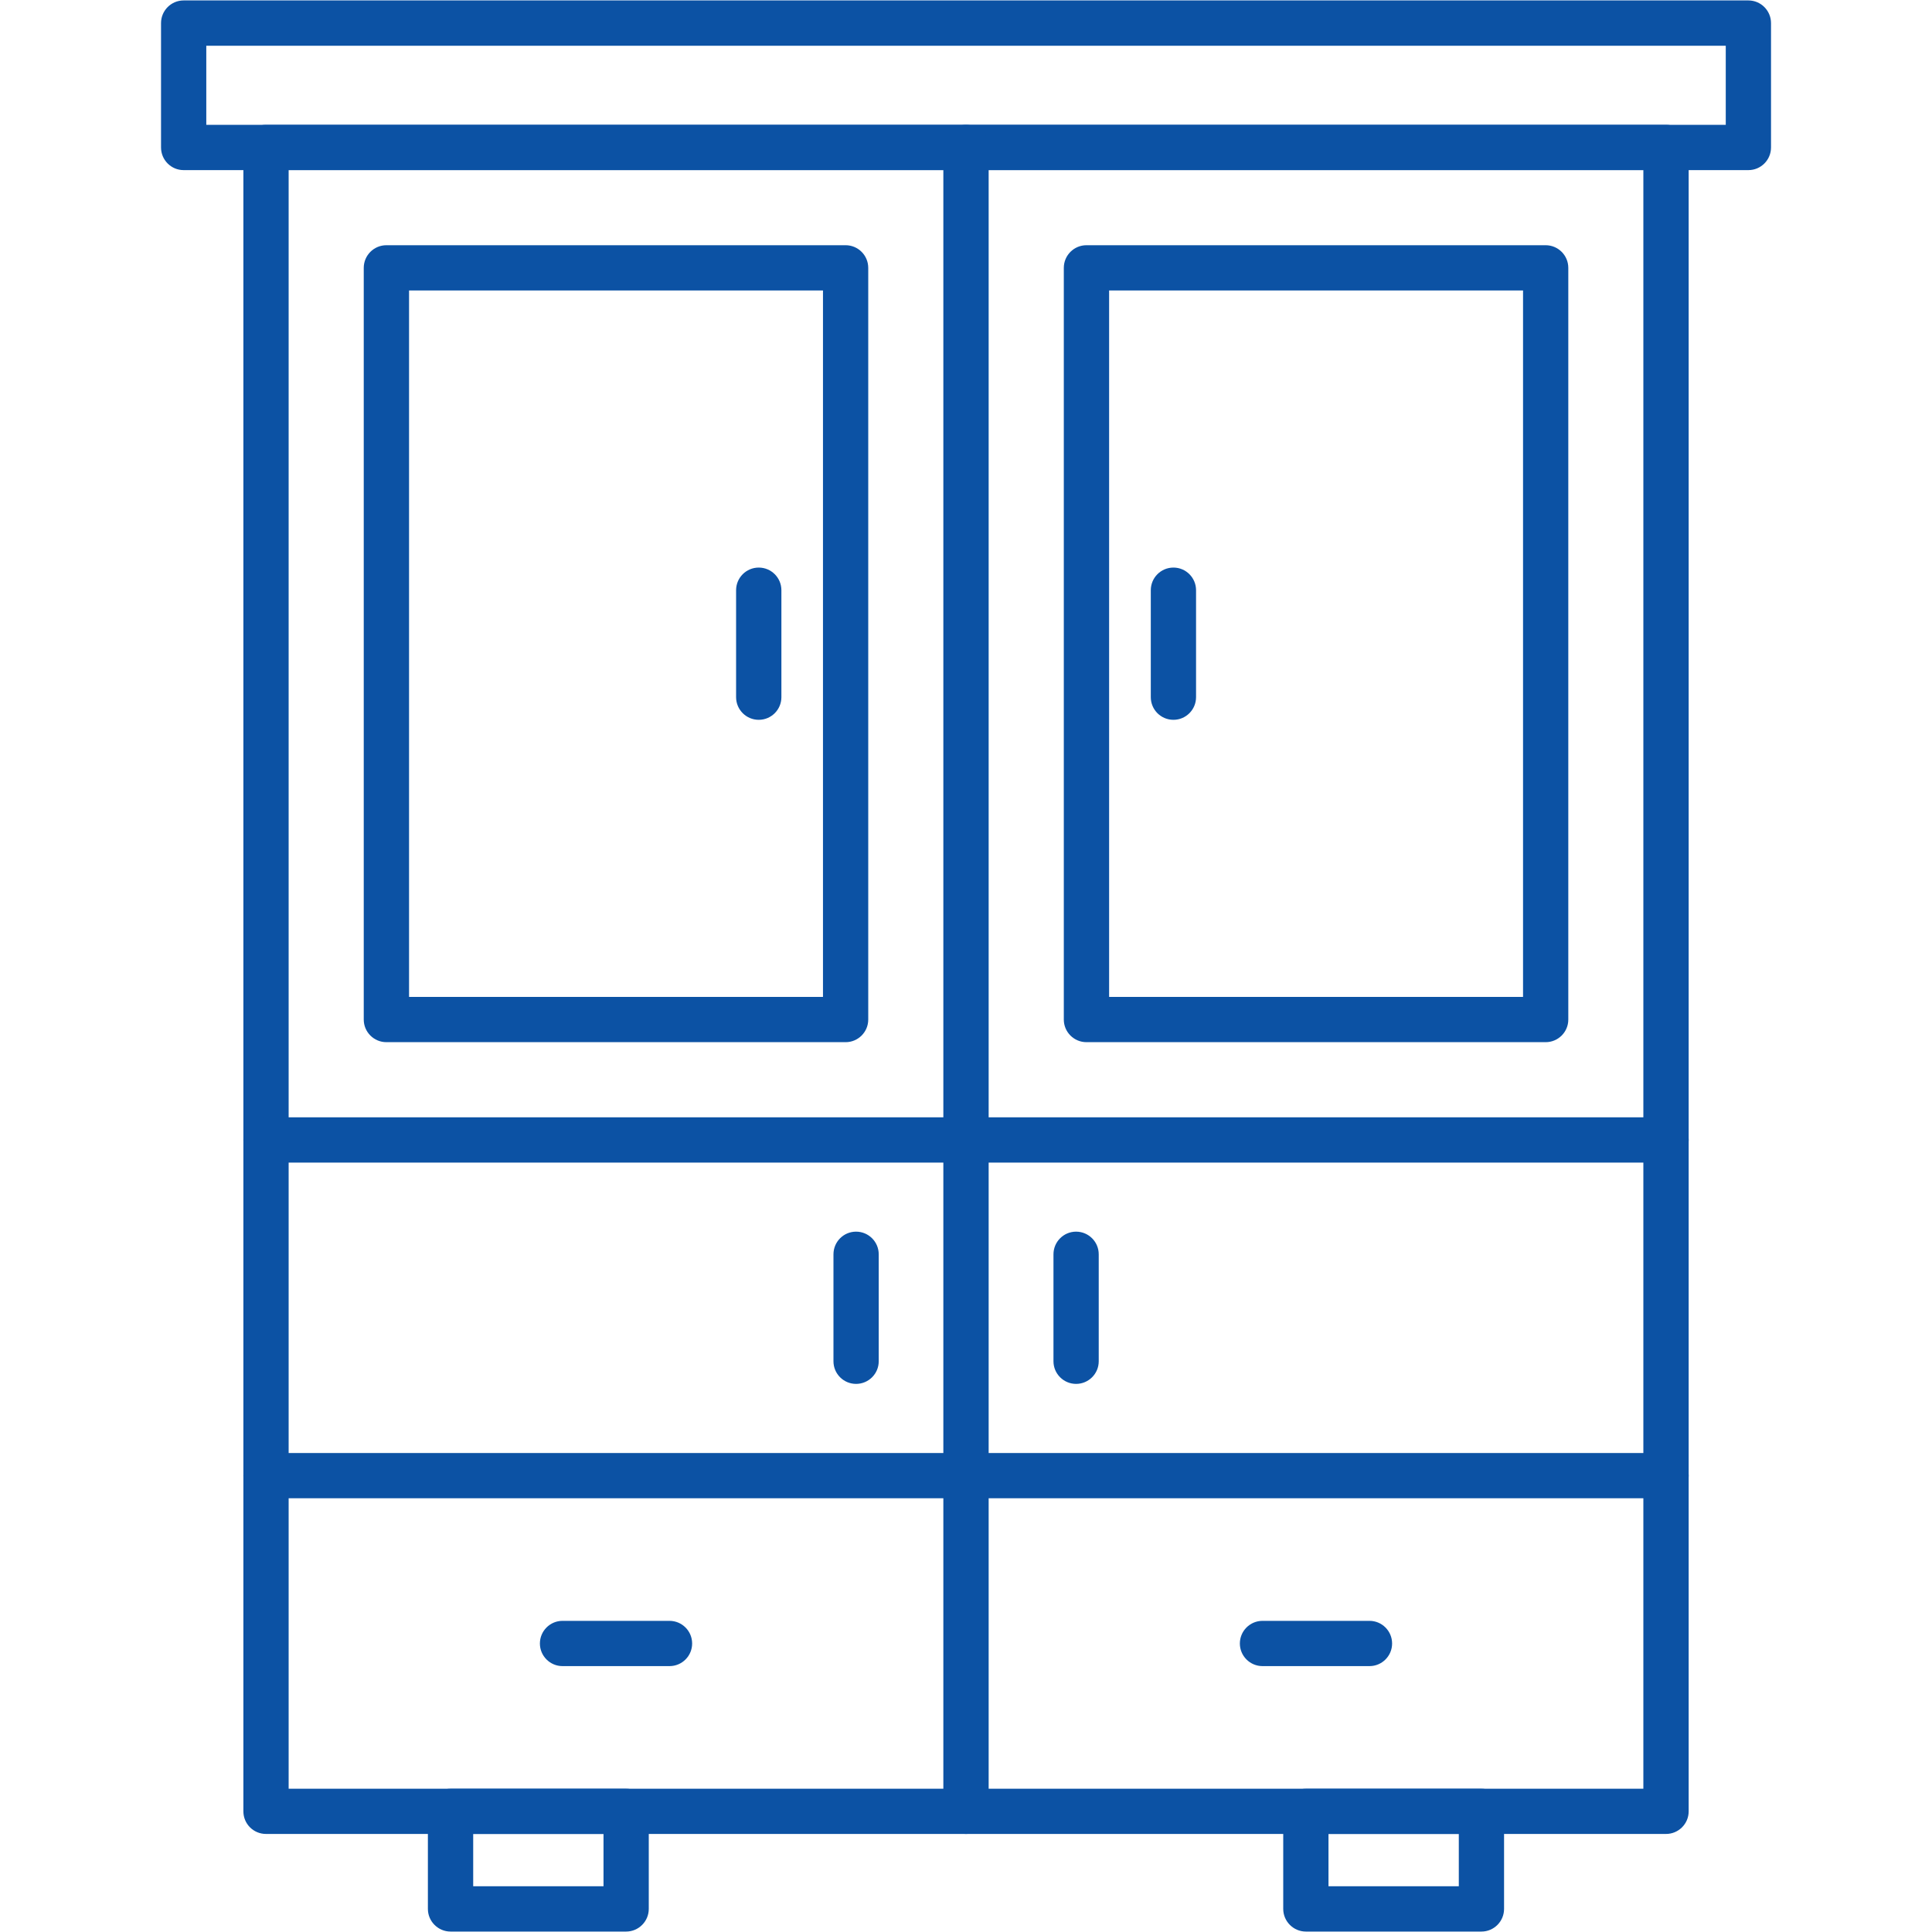
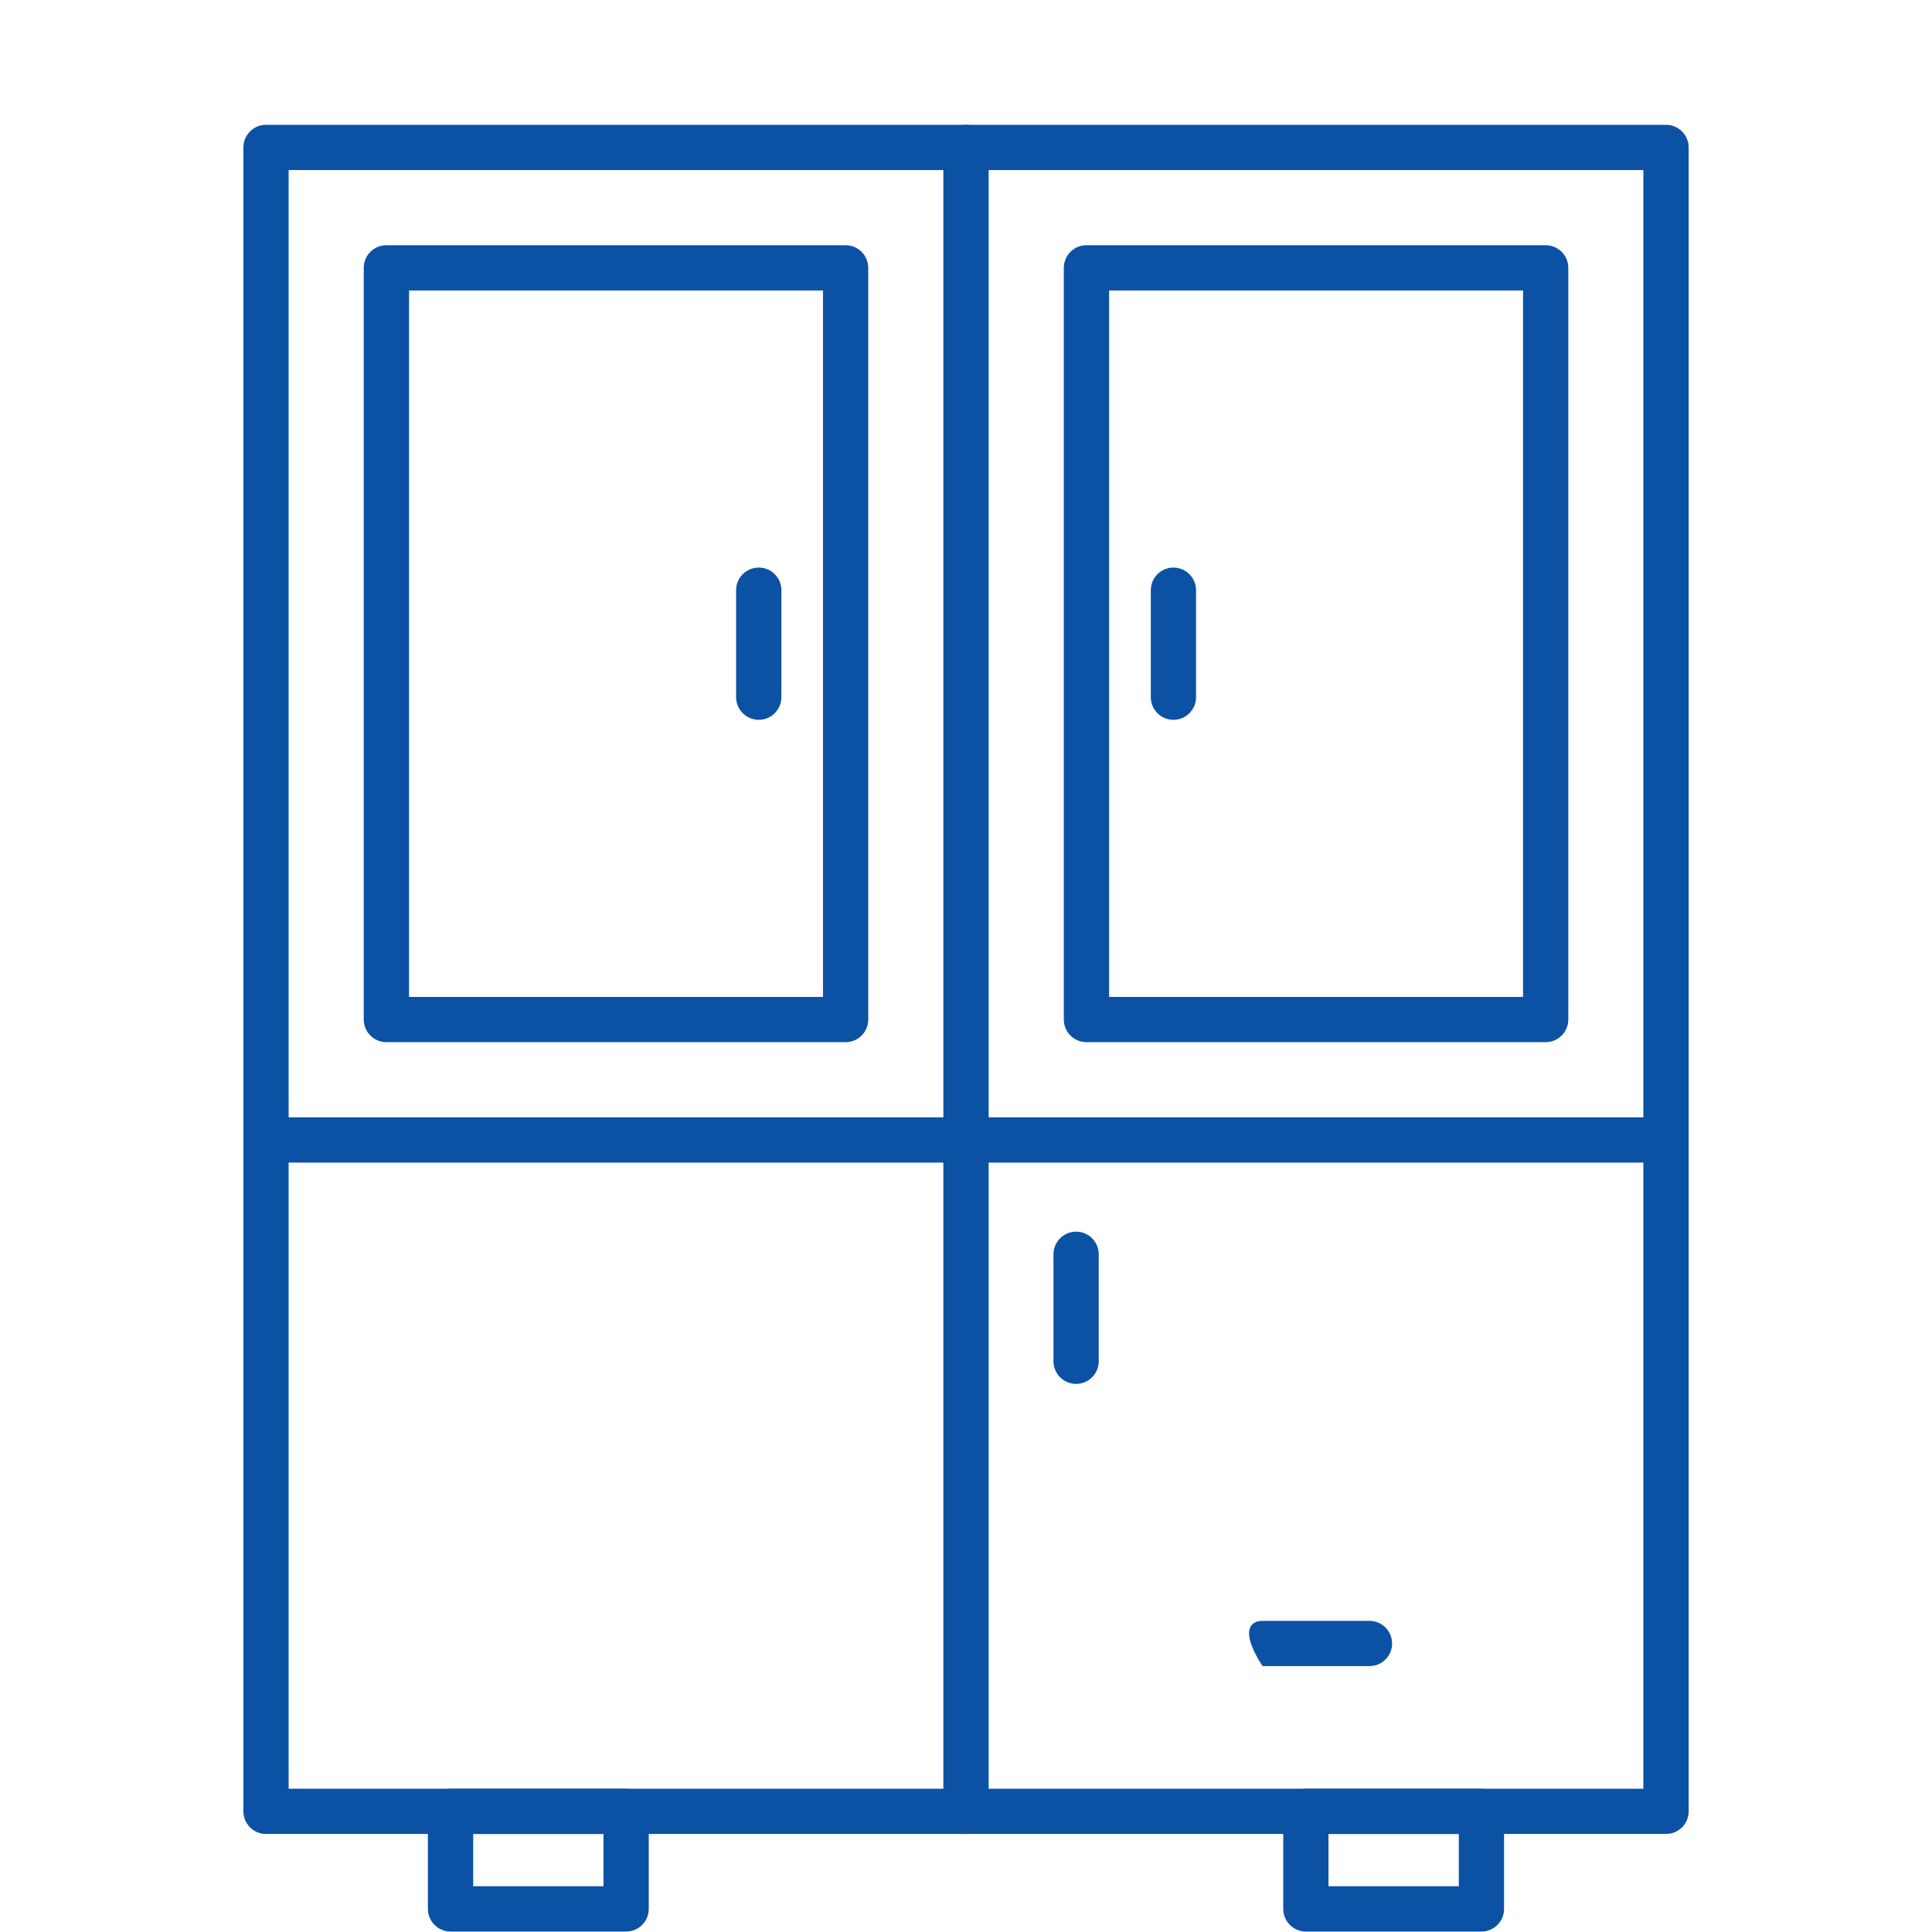
<svg xmlns="http://www.w3.org/2000/svg" width="40" height="40" viewBox="0 0 40 40" fill="none">
  <path fill-rule="evenodd" clip-rule="evenodd" d="M34.493 37.97H5.507C5.248 37.97 5.039 37.761 5.039 37.502V3.053C5.039 2.795 5.248 2.584 5.507 2.584H34.493C34.752 2.584 34.962 2.795 34.962 3.053V37.502C34.962 37.76 34.752 37.97 34.493 37.97ZM5.976 37.034H34.024V3.521H5.976V37.034Z" fill="#0C52A4" />
-   <path fill-rule="evenodd" clip-rule="evenodd" d="M36.199 3.522H3.802C3.543 3.522 3.334 3.312 3.334 3.053V0.478C3.334 0.22 3.543 0.009 3.802 0.009H36.199C36.457 0.009 36.667 0.22 36.667 0.478V3.053C36.667 3.312 36.457 3.522 36.199 3.522ZM4.271 2.584H35.73V0.947H4.271V2.584Z" fill="#0C52A4" />
  <path fill-rule="evenodd" clip-rule="evenodd" d="M20 37.97C19.741 37.97 19.531 37.761 19.531 37.502V3.053C19.531 2.795 19.741 2.584 20 2.584C20.259 2.584 20.469 2.795 20.469 3.053V37.502C20.469 37.76 20.259 37.97 20 37.97Z" fill="#0C52A4" />
  <path fill-rule="evenodd" clip-rule="evenodd" d="M34.493 24.07H5.507C5.248 24.07 5.039 23.86 5.039 23.602C5.039 23.342 5.248 23.133 5.507 23.133H34.493C34.752 23.133 34.962 23.342 34.962 23.602C34.962 23.86 34.752 24.07 34.493 24.07Z" fill="#0C52A4" />
-   <path fill-rule="evenodd" clip-rule="evenodd" d="M34.493 31.02H5.507C5.248 31.02 5.039 30.81 5.039 30.552C5.039 30.293 5.248 30.083 5.507 30.083H34.493C34.752 30.083 34.962 30.293 34.962 30.552C34.962 30.81 34.752 31.02 34.493 31.02Z" fill="#0C52A4" />
  <path fill-rule="evenodd" clip-rule="evenodd" d="M32.001 21.577H22.494C22.235 21.577 22.025 21.367 22.025 21.109V5.546C22.025 5.287 22.235 5.077 22.494 5.077H32.001C32.26 5.077 32.47 5.287 32.47 5.546V21.109C32.47 21.367 32.26 21.577 32.001 21.577ZM22.963 20.64H31.533V6.014H22.963V20.64Z" fill="#0C52A4" />
  <path fill-rule="evenodd" clip-rule="evenodd" d="M17.508 21.577H8C7.741 21.577 7.531 21.367 7.531 21.109V5.546C7.531 5.287 7.741 5.077 8 5.077H17.508C17.766 5.077 17.976 5.287 17.976 5.546V21.109C17.976 21.367 17.766 21.577 17.508 21.577ZM8.469 20.64H17.039V6.014H8.469V20.64Z" fill="#0C52A4" />
  <path fill-rule="evenodd" clip-rule="evenodd" d="M24.295 14.903C24.035 14.903 23.826 14.693 23.826 14.434V12.22C23.826 11.961 24.035 11.751 24.295 11.751C24.553 11.751 24.763 11.961 24.763 12.22V14.434C24.763 14.693 24.553 14.903 24.295 14.903Z" fill="#0C52A4" />
  <path fill-rule="evenodd" clip-rule="evenodd" d="M15.709 14.903C15.45 14.903 15.24 14.693 15.24 14.434V12.22C15.24 11.961 15.45 11.751 15.709 11.751C15.968 11.751 16.178 11.961 16.178 12.22V14.434C16.178 14.693 15.968 14.903 15.709 14.903Z" fill="#0C52A4" />
-   <path fill-rule="evenodd" clip-rule="evenodd" d="M17.724 28.652C17.465 28.652 17.256 28.442 17.256 28.184V25.969C17.256 25.71 17.465 25.5 17.724 25.5C17.983 25.5 18.193 25.71 18.193 25.969V28.184C18.193 28.442 17.983 28.652 17.724 28.652Z" fill="#0C52A4" />
  <path fill-rule="evenodd" clip-rule="evenodd" d="M22.279 28.652C22.021 28.652 21.811 28.442 21.811 28.184V25.969C21.811 25.71 22.021 25.5 22.279 25.5C22.538 25.5 22.748 25.71 22.748 25.969V28.184C22.748 28.442 22.538 28.652 22.279 28.652Z" fill="#0C52A4" />
-   <path fill-rule="evenodd" clip-rule="evenodd" d="M13.861 34.495H11.646C11.388 34.495 11.178 34.285 11.178 34.027C11.178 33.768 11.388 33.558 11.646 33.558H13.861C14.12 33.558 14.33 33.768 14.33 34.027C14.33 34.285 14.121 34.495 13.861 34.495Z" fill="#0C52A4" />
-   <path fill-rule="evenodd" clip-rule="evenodd" d="M28.354 34.495H26.139C25.88 34.495 25.67 34.285 25.67 34.027C25.67 33.768 25.88 33.558 26.139 33.558H28.354C28.612 33.558 28.822 33.768 28.822 34.027C28.822 34.285 28.612 34.495 28.354 34.495Z" fill="#0C52A4" />
+   <path fill-rule="evenodd" clip-rule="evenodd" d="M28.354 34.495H26.139C25.67 33.768 25.88 33.558 26.139 33.558H28.354C28.612 33.558 28.822 33.768 28.822 34.027C28.822 34.285 28.612 34.495 28.354 34.495Z" fill="#0C52A4" />
  <path fill-rule="evenodd" clip-rule="evenodd" d="M12.963 39.991H9.328C9.07 39.991 8.859 39.78 8.859 39.522V37.502C8.859 37.243 9.07 37.034 9.328 37.034H12.963C13.222 37.034 13.432 37.243 13.432 37.502V39.522C13.432 39.78 13.222 39.991 12.963 39.991ZM9.797 39.053H12.495V37.97H9.797V39.053Z" fill="#0C52A4" />
  <path fill-rule="evenodd" clip-rule="evenodd" d="M30.672 39.991H27.037C26.779 39.991 26.568 39.78 26.568 39.522V37.502C26.568 37.243 26.779 37.034 27.037 37.034H30.672C30.93 37.034 31.14 37.243 31.14 37.502V39.522C31.14 39.78 30.93 39.991 30.672 39.991ZM27.505 39.053H30.203V37.97H27.505V39.053Z" fill="#0C52A4" />
</svg>